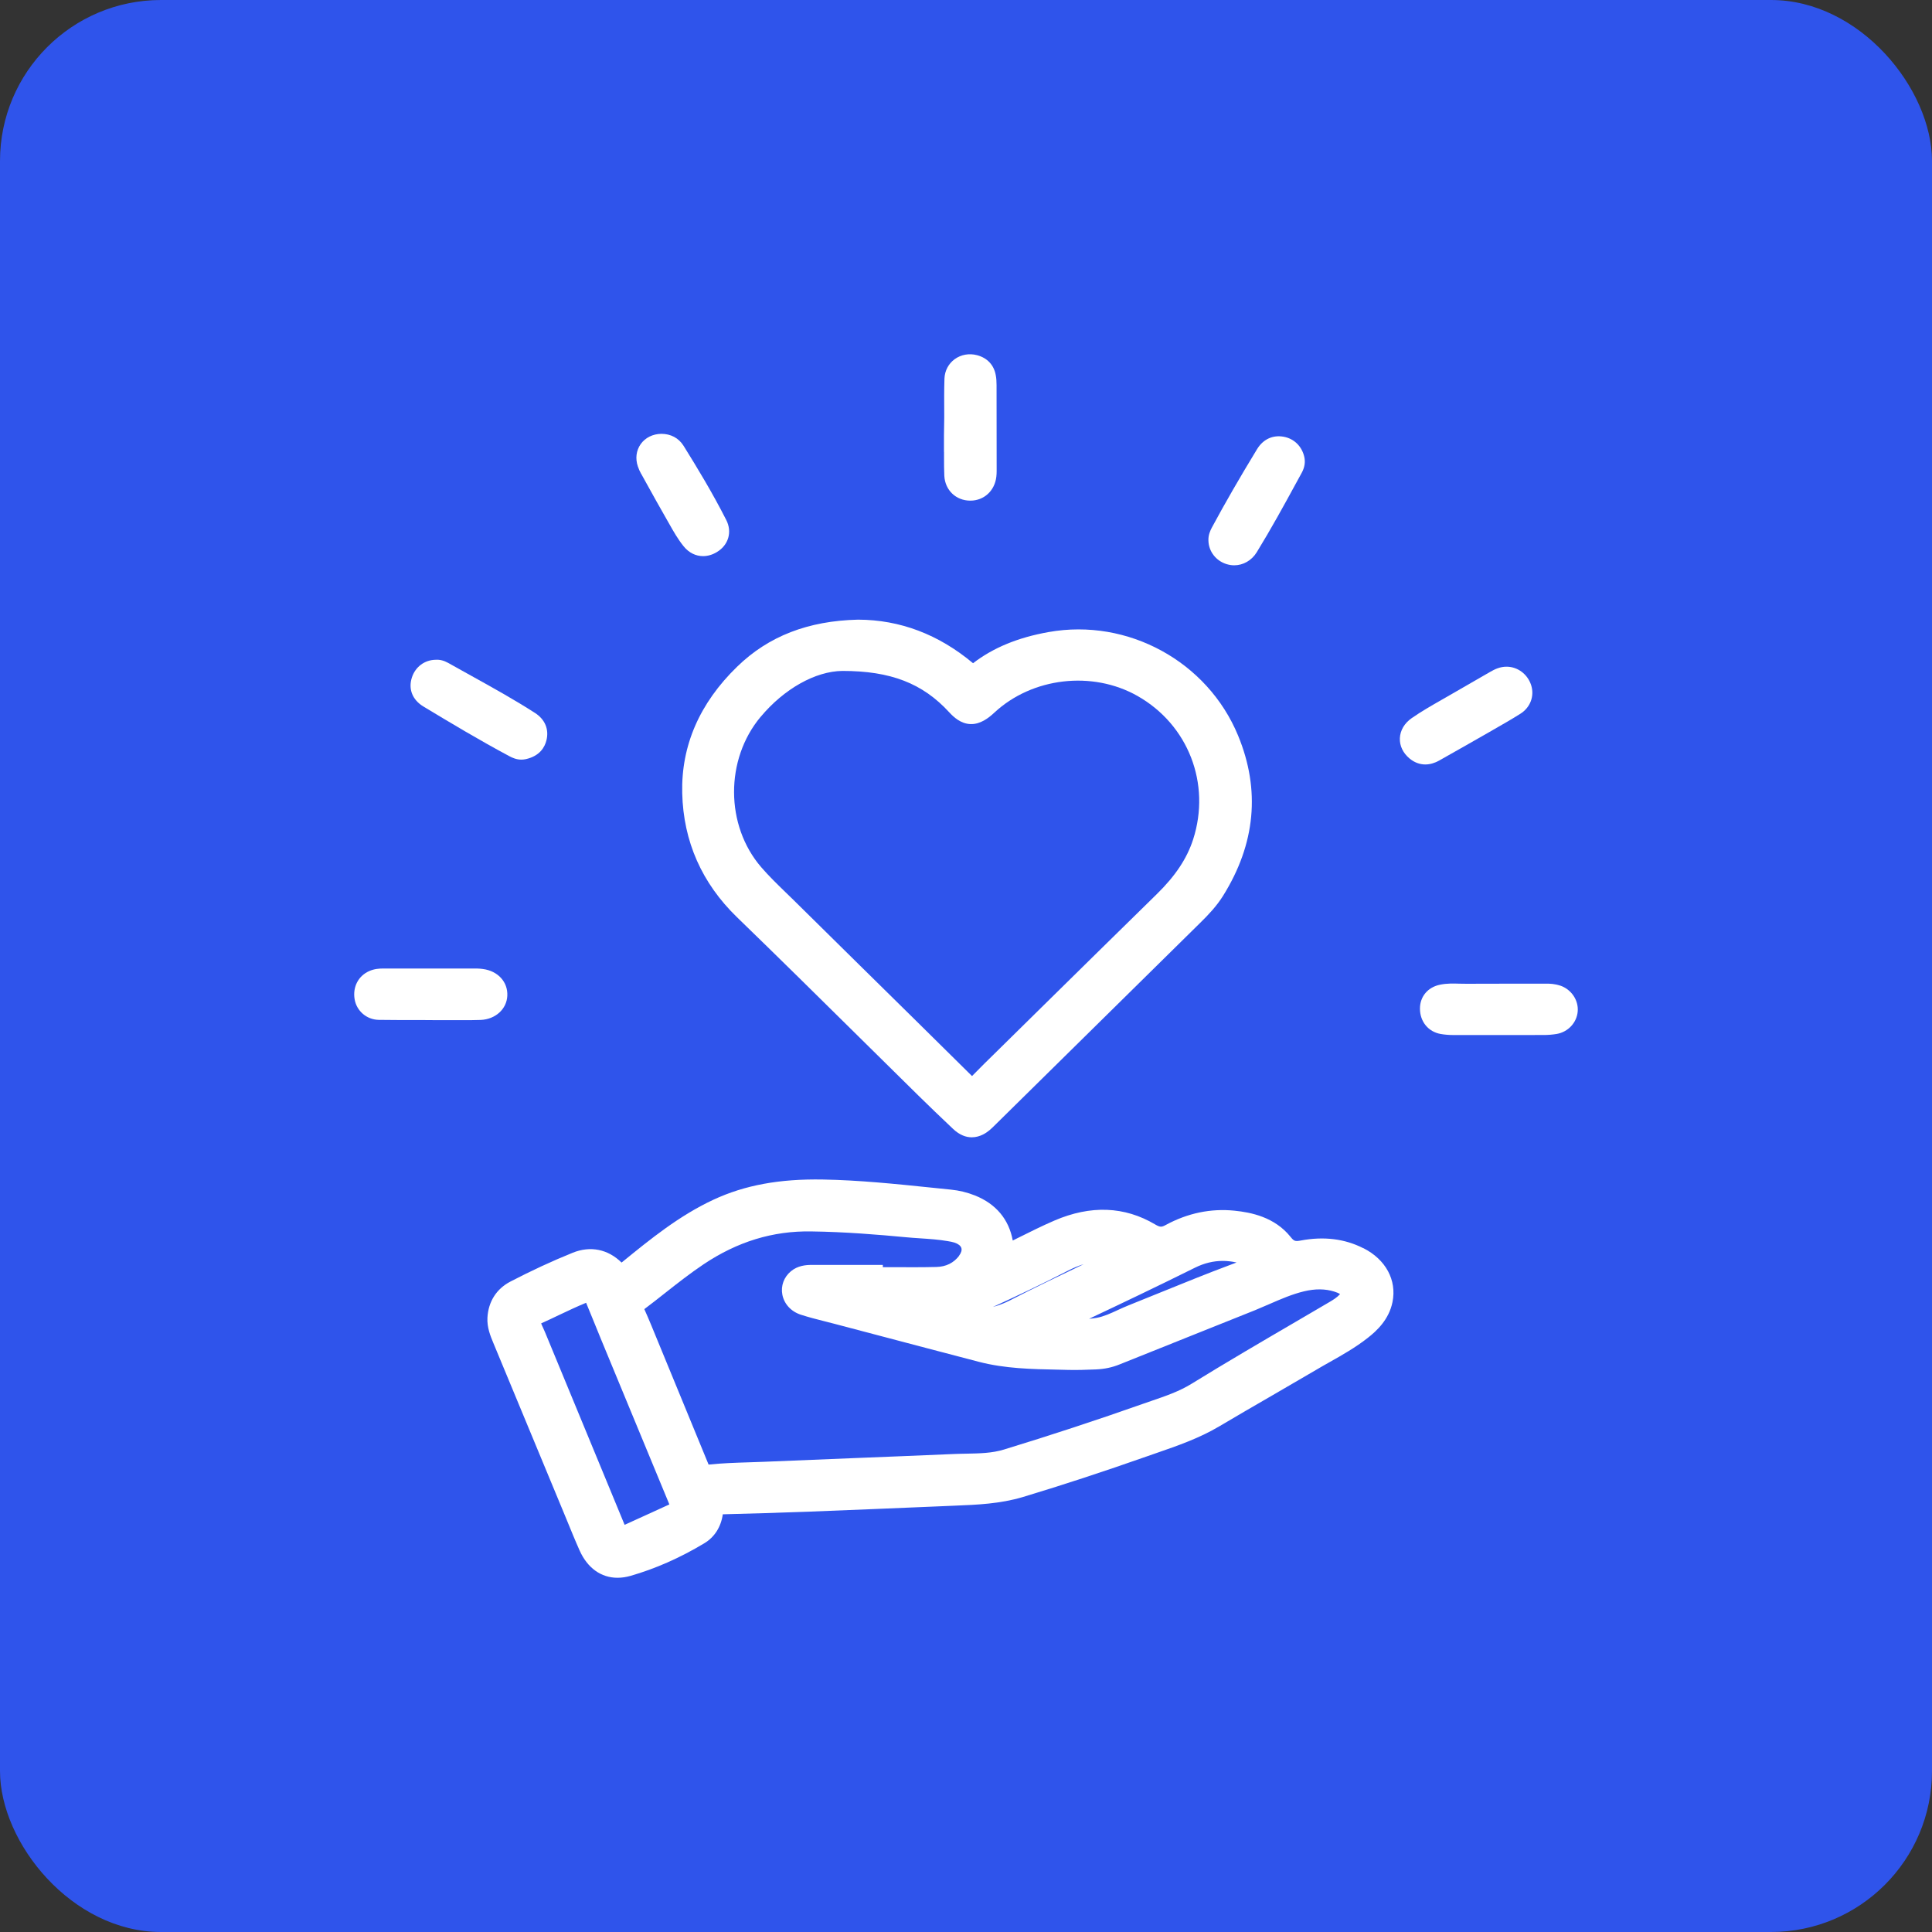
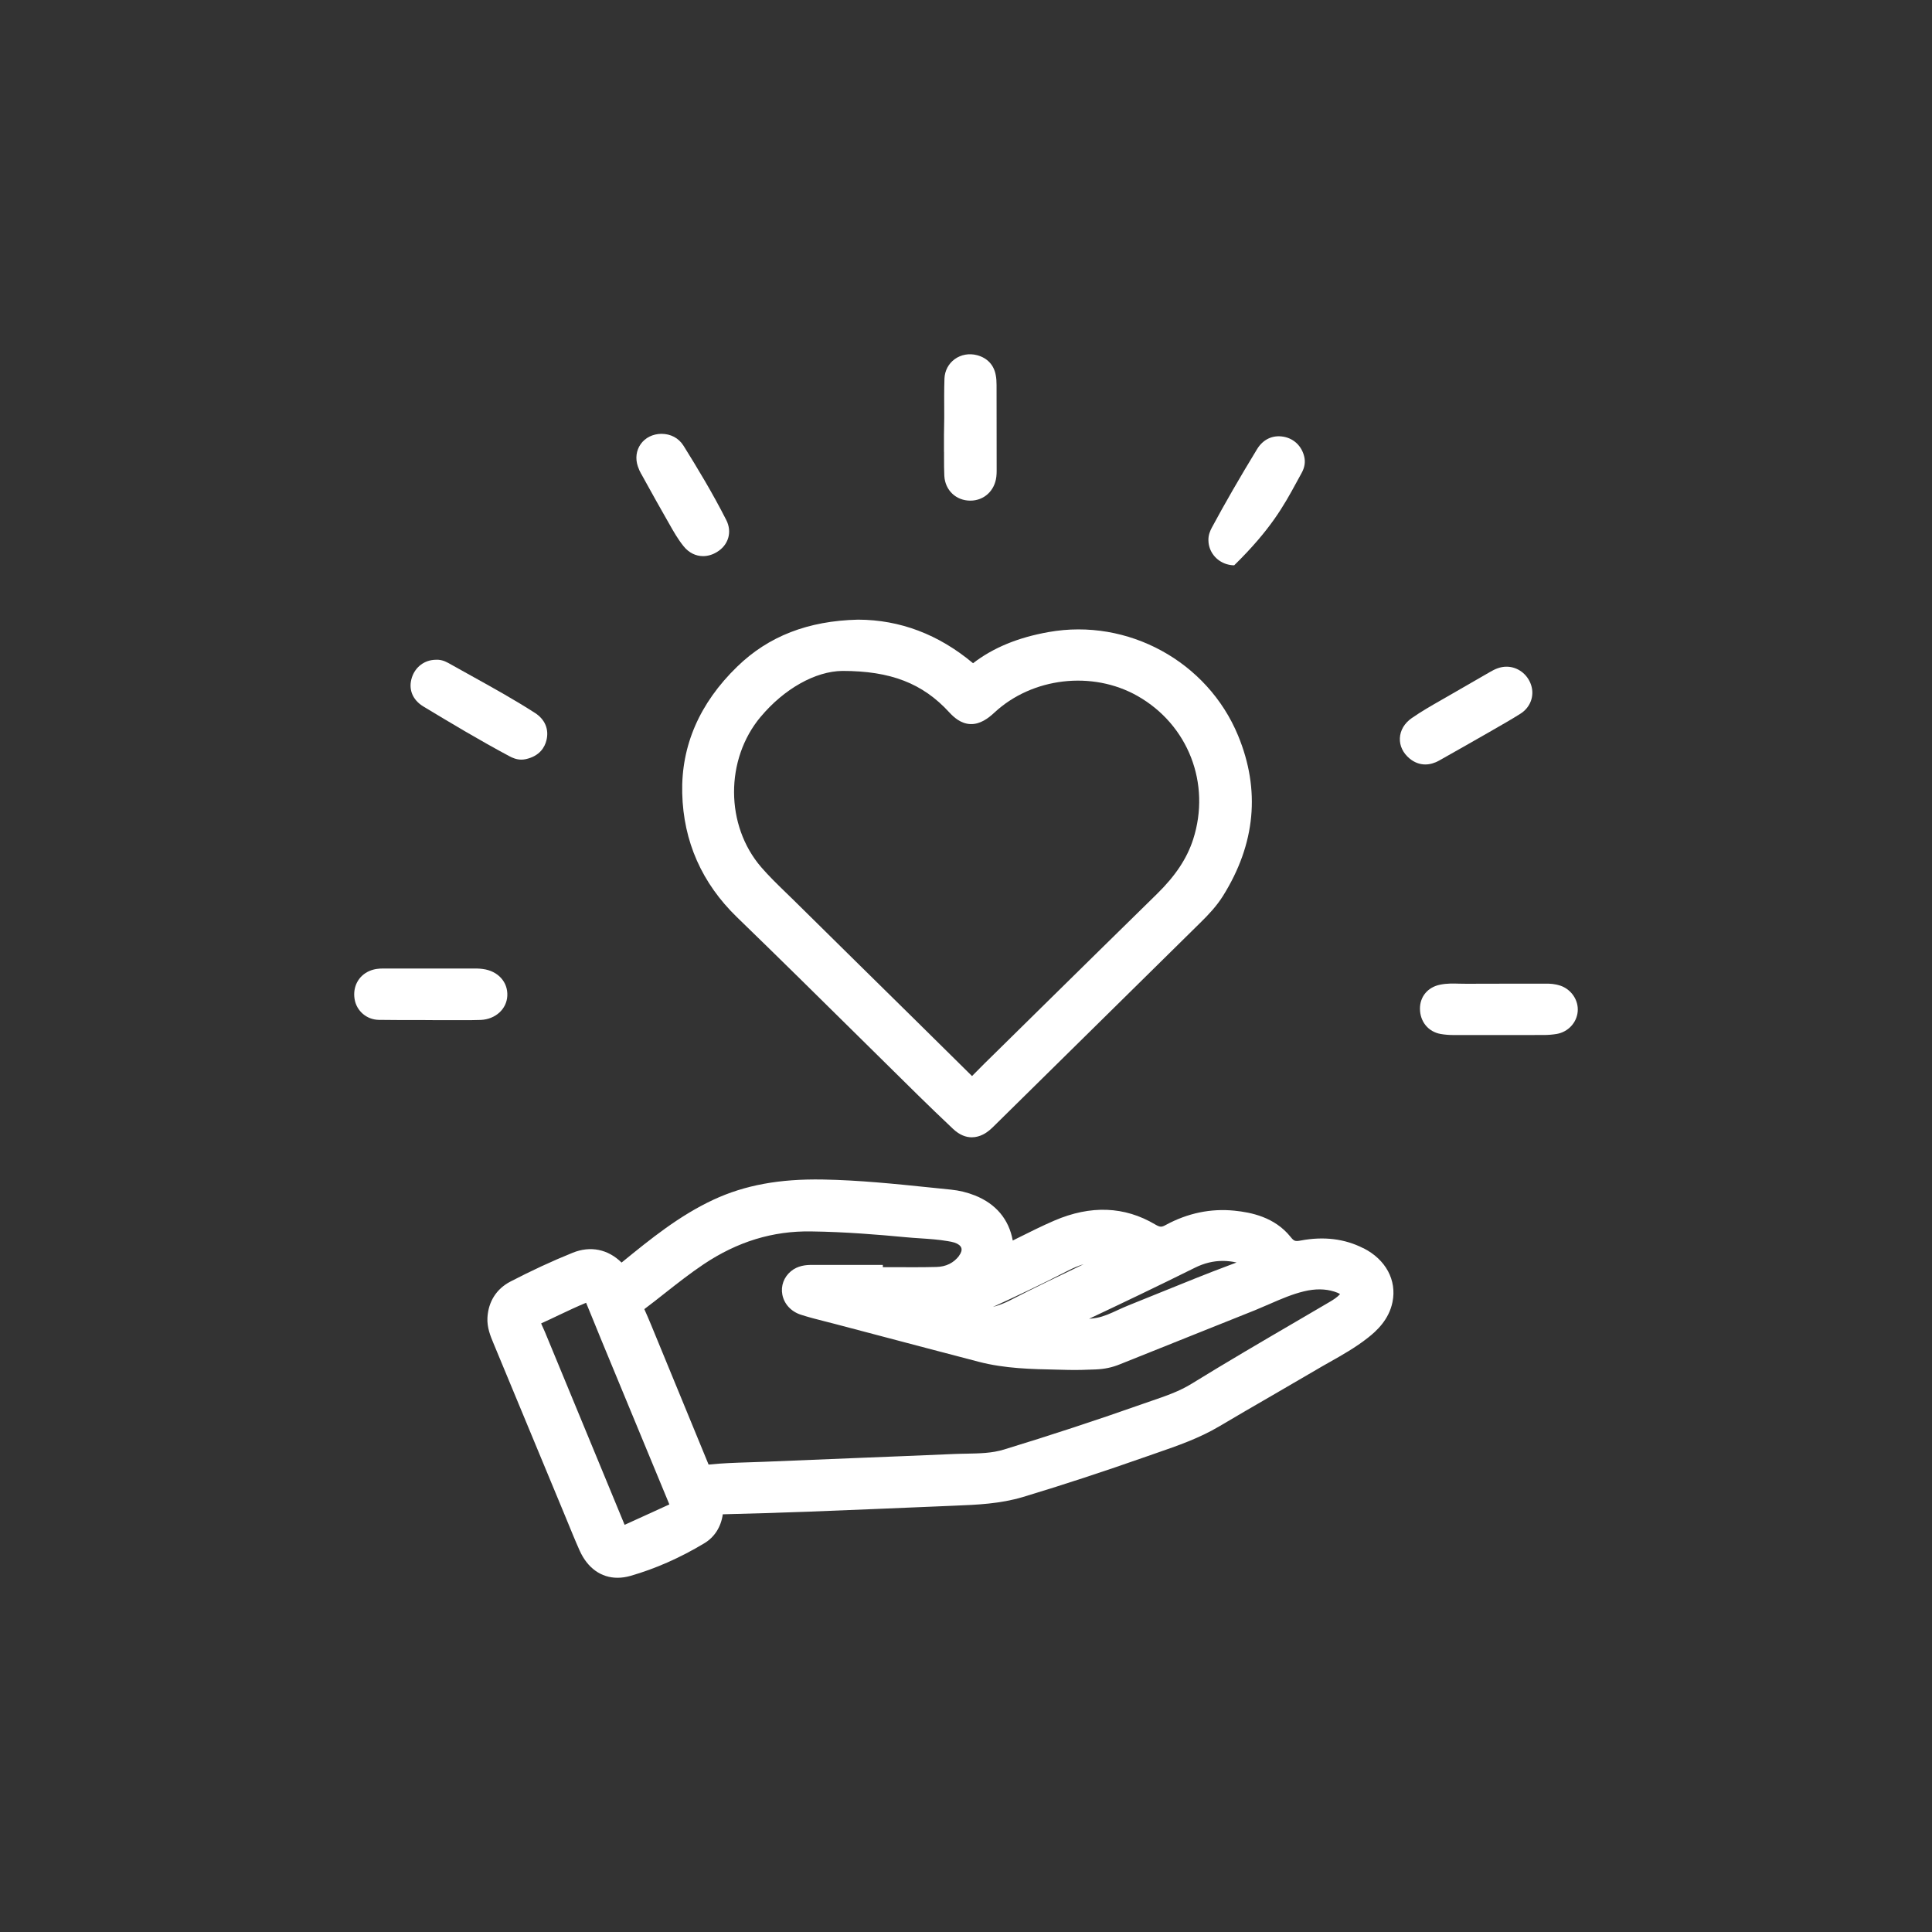
<svg xmlns="http://www.w3.org/2000/svg" width="60" height="60" viewBox="0 0 60 60" fill="none">
  <rect x="0" y="0" width="60" height="60" fill="#333333" stroke="none" />
-   <rect width="60" height="60" rx="5" fill="#2F54EB" />
  <g clip-path="url(#clip0_9101_19067)">
    <path d="M42.336 38.763C41.761 38.47 41.106 38.391 40.394 38.526C40.222 38.558 40.186 38.546 40.079 38.412C39.581 37.792 38.847 37.651 38.34 37.599C37.604 37.524 36.885 37.673 36.203 38.043C36.077 38.112 36.031 38.118 35.876 38.027C34.923 37.461 33.871 37.422 32.745 37.906C32.355 38.074 31.985 38.26 31.593 38.455C31.546 38.479 31.5 38.502 31.452 38.526C31.333 37.868 30.931 37.387 30.277 37.126C30.039 37.031 29.788 36.971 29.533 36.945C29.325 36.925 29.116 36.903 28.908 36.881C27.813 36.768 26.682 36.651 25.556 36.631C24.208 36.607 23.128 36.806 22.157 37.258C21.096 37.752 20.2 38.48 19.335 39.185L19.303 39.21C18.882 38.795 18.336 38.682 17.784 38.906C17.146 39.163 16.495 39.466 15.848 39.802C15.418 40.027 15.166 40.423 15.138 40.919C15.12 41.223 15.234 41.497 15.317 41.697L17.439 46.811C17.491 46.939 17.545 47.066 17.597 47.193C17.726 47.507 17.858 47.833 18 48.151C18.245 48.699 18.67 48.999 19.177 48.999C19.306 48.999 19.441 48.98 19.581 48.94C20.351 48.719 21.123 48.379 21.874 47.927C22.19 47.737 22.392 47.42 22.447 47.028C23.251 47.007 24.197 46.981 25.161 46.944C26.46 46.895 27.758 46.839 29.057 46.785L29.649 46.76C30.343 46.732 31.062 46.703 31.771 46.49C33.018 46.114 34.273 45.702 35.612 45.231C35.714 45.194 35.817 45.159 35.919 45.124C36.569 44.899 37.243 44.666 37.863 44.298C38.402 43.978 38.945 43.663 39.489 43.349C39.952 43.08 40.414 42.812 40.876 42.541C41.011 42.46 41.149 42.383 41.287 42.305C41.686 42.08 42.1 41.846 42.477 41.549C42.754 41.333 43.135 40.982 43.245 40.437C43.383 39.757 43.037 39.115 42.342 38.763H42.336ZM30.841 40.586L30.854 40.58C31.489 40.289 32.325 39.898 33.157 39.467C33.33 39.378 33.494 39.309 33.654 39.261C32.899 39.622 32.12 39.995 31.363 40.385C31.198 40.47 31.023 40.538 30.841 40.587V40.586ZM38.321 39.239L38.214 39.279C37.48 39.552 36.746 39.852 36.035 40.14C35.707 40.273 35.379 40.407 35.05 40.538C34.937 40.583 34.825 40.634 34.714 40.685C34.49 40.789 34.278 40.886 34.06 40.926C33.981 40.941 33.902 40.95 33.822 40.956C34.855 40.469 35.987 39.928 37.108 39.371C37.394 39.229 37.679 39.159 37.973 39.159C38.114 39.159 38.257 39.175 38.402 39.208C38.375 39.219 38.349 39.229 38.321 39.239ZM29.79 38.995C29.619 39.222 29.379 39.34 29.079 39.347C28.622 39.358 28.156 39.356 27.703 39.353C27.608 39.353 27.512 39.353 27.417 39.353V39.283H26.621C26.151 39.283 25.68 39.283 25.21 39.283C25.023 39.283 24.775 39.305 24.564 39.479C24.343 39.662 24.244 39.935 24.297 40.209C24.355 40.501 24.57 40.733 24.876 40.831C25.118 40.909 25.364 40.972 25.602 41.032C25.698 41.056 25.795 41.08 25.891 41.106L27.116 41.429C28.209 41.717 29.303 42.007 30.398 42.292C31.213 42.504 32.043 42.52 32.846 42.536L33.174 42.544C33.45 42.551 33.724 42.541 34.027 42.529C34.293 42.519 34.538 42.468 34.775 42.371C35.507 42.077 36.238 41.785 36.97 41.492C37.639 41.225 38.307 40.959 38.975 40.69C39.126 40.628 39.275 40.564 39.423 40.499C39.788 40.34 40.133 40.191 40.499 40.103C40.846 40.02 41.154 40.023 41.436 40.111C41.513 40.135 41.572 40.16 41.617 40.19C41.617 40.19 41.617 40.19 41.618 40.19C41.617 40.191 41.615 40.194 41.612 40.195C41.525 40.29 41.41 40.364 41.299 40.429C40.962 40.628 40.624 40.825 40.285 41.023C39.206 41.653 38.09 42.305 37.007 42.973C36.624 43.21 36.201 43.355 35.753 43.508C35.668 43.538 35.584 43.567 35.499 43.596C34.073 44.099 32.619 44.577 31.178 45.017C30.808 45.13 30.424 45.137 30.018 45.145C29.891 45.148 29.763 45.149 29.636 45.155C28.604 45.2 27.571 45.241 26.54 45.282C25.596 45.319 24.651 45.357 23.707 45.398C23.551 45.405 23.394 45.409 23.238 45.414C22.837 45.427 22.422 45.44 22.006 45.484C21.415 44.044 20.822 42.605 20.224 41.153C20.155 40.986 20.084 40.821 20.01 40.656C20.233 40.489 20.454 40.315 20.666 40.147C21.047 39.847 21.444 39.536 21.85 39.264C22.901 38.561 23.998 38.223 25.195 38.243C26.261 38.257 27.304 38.346 28.094 38.42C28.253 38.435 28.411 38.447 28.572 38.457C28.871 38.477 29.155 38.496 29.437 38.545C29.508 38.556 29.582 38.571 29.646 38.591C29.757 38.628 29.833 38.688 29.855 38.755C29.878 38.822 29.851 38.91 29.782 39.001L29.79 38.995ZM20.786 46.722C20.544 46.832 20.302 46.943 20.059 47.054C19.839 47.155 19.618 47.256 19.398 47.355L18.839 46.001C18.201 44.459 17.563 42.916 16.926 41.372C16.908 41.327 16.887 41.283 16.867 41.239C16.844 41.191 16.823 41.144 16.806 41.099C16.999 41.013 17.187 40.923 17.373 40.834C17.644 40.706 17.923 40.573 18.202 40.459C18.27 40.624 18.337 40.79 18.406 40.956C18.495 41.176 18.585 41.397 18.676 41.618L19.642 43.953C20.023 44.876 20.406 45.798 20.788 46.722H20.786Z" fill="white" />
    <path d="M22.888 28.485C24.167 29.724 25.457 30.998 26.703 32.229C27.308 32.827 27.913 33.424 28.518 34.02C28.852 34.349 29.206 34.688 29.597 35.058C29.805 35.254 30.004 35.32 30.179 35.32C30.311 35.32 30.43 35.282 30.525 35.235C30.678 35.159 30.788 35.051 30.875 34.965L32.589 33.276C34.161 31.729 35.731 30.181 37.301 28.632C37.525 28.412 37.782 28.142 37.983 27.821C38.99 26.208 39.148 24.534 38.45 22.844C37.5 20.543 35.026 19.19 32.566 19.629C31.613 19.798 30.844 20.116 30.219 20.597C29.152 19.703 27.952 19.248 26.651 19.244H26.644C25.095 19.281 23.867 19.757 22.894 20.703C21.726 21.836 21.151 23.16 21.187 24.633C21.223 26.131 21.796 27.426 22.889 28.486L22.888 28.485ZM23.624 22.261C24.35 21.392 25.322 20.845 26.162 20.836C27.662 20.836 28.655 21.222 29.48 22.122C29.62 22.274 29.838 22.475 30.136 22.487C30.442 22.499 30.696 22.303 30.88 22.132C32.055 21.038 33.923 20.819 35.325 21.613C36.902 22.506 37.613 24.338 37.053 26.071C36.862 26.661 36.504 27.201 35.926 27.767C34.729 28.938 33.538 30.112 32.344 31.286L30.96 32.649C30.704 32.899 30.442 33.156 30.187 33.418C29.022 32.264 27.852 31.113 26.684 29.963C25.998 29.287 25.314 28.613 24.629 27.936C24.552 27.86 24.474 27.786 24.397 27.711C24.14 27.461 23.873 27.202 23.639 26.93C22.523 25.636 22.515 23.585 23.622 22.262L23.624 22.261Z" fill="white" />
    <path d="M48.447 30.608C48.289 30.555 48.134 30.545 47.987 30.549H46.904L46.316 30.55H46.247C46.017 30.55 45.785 30.549 45.555 30.552C45.478 30.552 45.402 30.552 45.327 30.549C45.135 30.543 44.936 30.537 44.725 30.58C44.343 30.656 44.096 30.95 44.098 31.327C44.099 31.727 44.357 32.043 44.74 32.111C44.865 32.133 45 32.144 45.142 32.144C45.556 32.144 45.971 32.144 46.385 32.144C46.904 32.144 47.423 32.144 47.941 32.143C48.082 32.143 48.216 32.131 48.341 32.111C48.697 32.051 48.967 31.762 48.997 31.413C49.028 31.061 48.796 30.72 48.447 30.606V30.608Z" fill="white" />
    <path d="M15.755 30.925C15.776 30.496 15.464 30.154 14.996 30.093C14.946 30.087 14.881 30.078 14.809 30.078C13.839 30.078 12.87 30.078 11.899 30.078C11.782 30.078 11.628 30.087 11.47 30.156C11.13 30.305 10.951 30.647 11.012 31.026C11.071 31.395 11.387 31.667 11.763 31.673C12.14 31.679 12.521 31.678 12.891 31.678H13.046L13.594 31.682C13.677 31.682 13.762 31.682 13.845 31.682C13.962 31.682 14.079 31.682 14.197 31.682H14.378C14.559 31.682 14.744 31.682 14.931 31.675C15.388 31.654 15.736 31.338 15.755 30.925Z" fill="white" />
    <path d="M13.146 21.939C13.991 22.449 14.893 22.99 15.824 23.487C15.913 23.534 16.039 23.591 16.192 23.591C16.236 23.591 16.284 23.586 16.334 23.575C16.766 23.477 16.919 23.202 16.971 22.988C17.054 22.649 16.925 22.341 16.616 22.142C15.968 21.725 15.287 21.348 14.627 20.982C14.392 20.851 14.154 20.721 13.92 20.588C13.786 20.513 13.658 20.481 13.529 20.49C13.188 20.494 12.899 20.709 12.792 21.039C12.675 21.398 12.808 21.734 13.146 21.939Z" fill="white" />
    <path d="M29.318 14.033C29.318 14.098 29.318 14.162 29.318 14.228C29.318 14.408 29.318 14.593 29.327 14.779C29.351 15.225 29.69 15.548 30.134 15.548H30.139C30.562 15.546 30.891 15.241 30.942 14.807C30.949 14.747 30.952 14.687 30.952 14.628C30.952 13.739 30.952 12.849 30.949 11.96C30.949 11.841 30.942 11.745 30.925 11.656C30.87 11.339 30.664 11.116 30.345 11.031C30.1 10.966 29.846 11.011 29.649 11.154C29.456 11.295 29.34 11.514 29.331 11.757C29.319 12.118 29.322 12.48 29.324 12.833C29.324 12.886 29.324 12.938 29.324 12.991L29.316 13.511C29.316 13.685 29.316 13.859 29.316 14.033H29.318Z" fill="white" />
    <path d="M44.697 23.618C45.245 23.311 45.789 22.999 46.334 22.688L46.374 22.664C46.652 22.505 46.94 22.341 47.217 22.166C47.527 21.971 47.661 21.613 47.55 21.274C47.44 20.938 47.136 20.709 46.796 20.705C46.585 20.702 46.417 20.786 46.278 20.866C45.861 21.104 45.445 21.346 45.031 21.585C44.941 21.638 44.85 21.689 44.761 21.74C44.457 21.914 44.141 22.094 43.842 22.302C43.615 22.46 43.485 22.682 43.474 22.925C43.464 23.162 43.571 23.385 43.774 23.555C43.922 23.678 44.089 23.741 44.264 23.741C44.405 23.741 44.552 23.7 44.699 23.618H44.697Z" fill="white" />
-     <path d="M38.099 17.521C38.176 17.544 38.253 17.556 38.329 17.556C38.605 17.556 38.868 17.41 39.027 17.154C39.464 16.443 39.87 15.704 40.26 14.987L40.423 14.689C40.517 14.518 40.543 14.354 40.506 14.189C40.432 13.86 40.186 13.62 39.864 13.563C39.527 13.502 39.227 13.642 39.041 13.946C38.5 14.834 38.04 15.632 37.635 16.385C37.586 16.477 37.52 16.619 37.529 16.793C37.538 17.128 37.765 17.42 38.097 17.521H38.099Z" fill="white" />
+     <path d="M38.099 17.521C38.176 17.544 38.253 17.556 38.329 17.556C39.464 16.443 39.87 15.704 40.26 14.987L40.423 14.689C40.517 14.518 40.543 14.354 40.506 14.189C40.432 13.86 40.186 13.62 39.864 13.563C39.527 13.502 39.227 13.642 39.041 13.946C38.5 14.834 38.04 15.632 37.635 16.385C37.586 16.477 37.52 16.619 37.529 16.793C37.538 17.128 37.765 17.42 38.097 17.521H38.099Z" fill="white" />
    <path d="M19.912 14.713L20.068 14.995C20.27 15.36 20.479 15.738 20.691 16.106C20.723 16.162 20.754 16.217 20.786 16.273C20.917 16.505 21.052 16.745 21.232 16.967C21.393 17.167 21.609 17.271 21.834 17.271C21.977 17.271 22.124 17.23 22.263 17.145C22.624 16.929 22.744 16.52 22.555 16.15C22.127 15.306 21.644 14.511 21.229 13.845C21.076 13.601 20.829 13.473 20.537 13.473C20.273 13.477 20.04 13.592 19.899 13.79C19.758 13.987 19.725 14.242 19.81 14.487C19.838 14.569 19.872 14.647 19.912 14.717V14.713Z" fill="white" />
  </g>
  <defs>
    <clipPath id="clip0_9101_19067">
      <rect width="38" height="38" fill="white" transform="translate(11 11)" />
    </clipPath>
  </defs>
</svg>